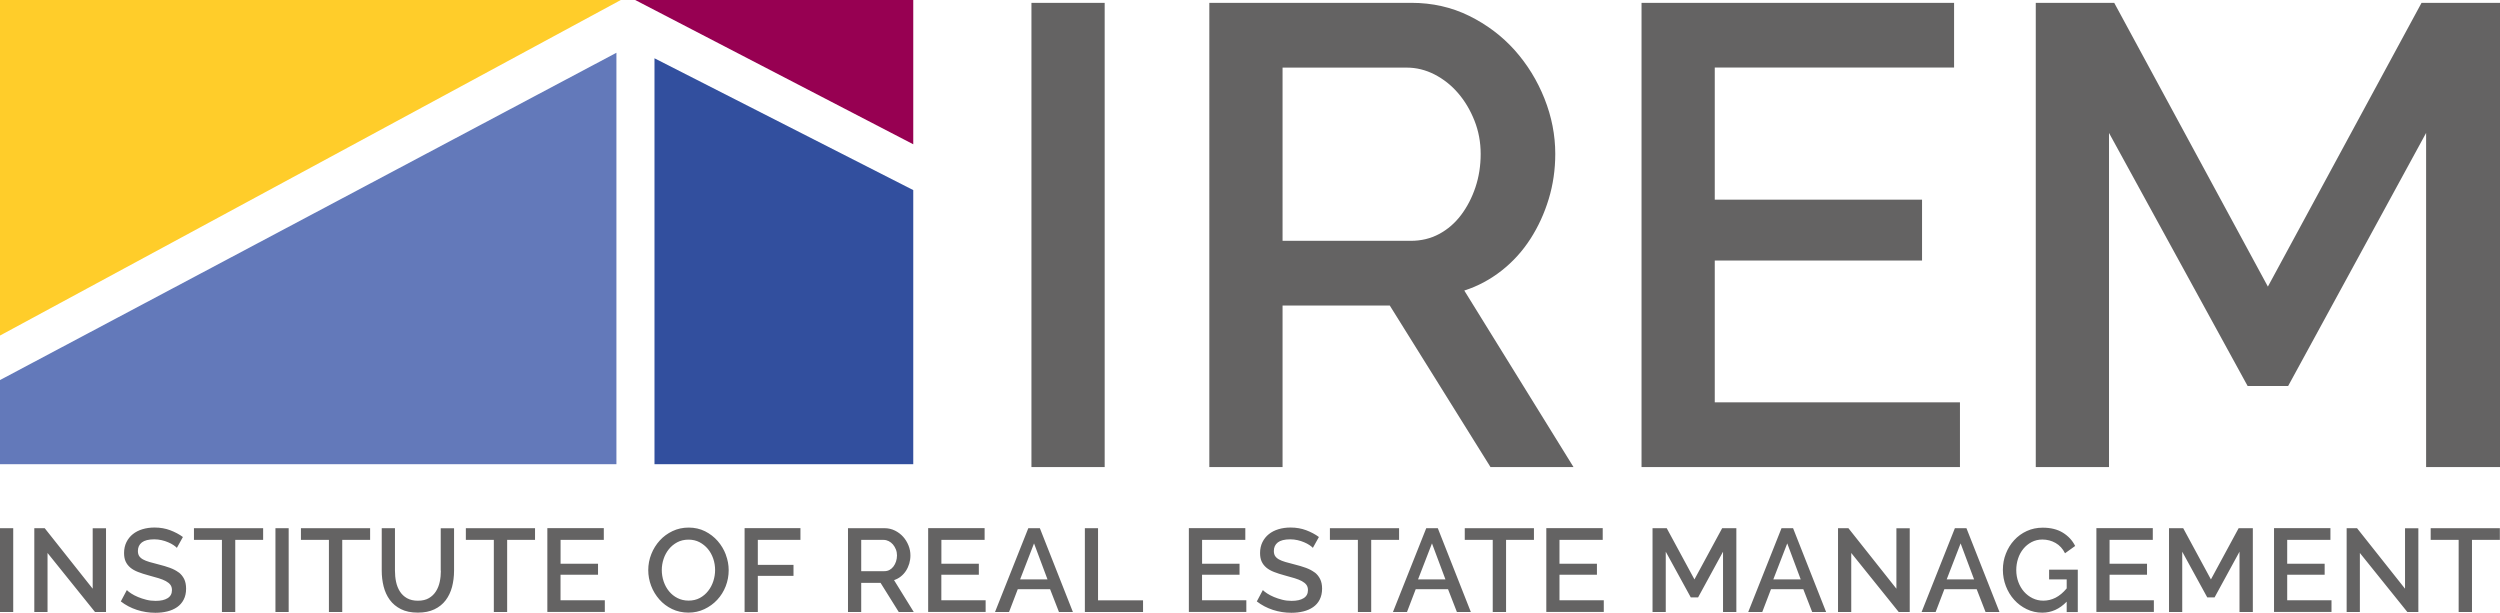
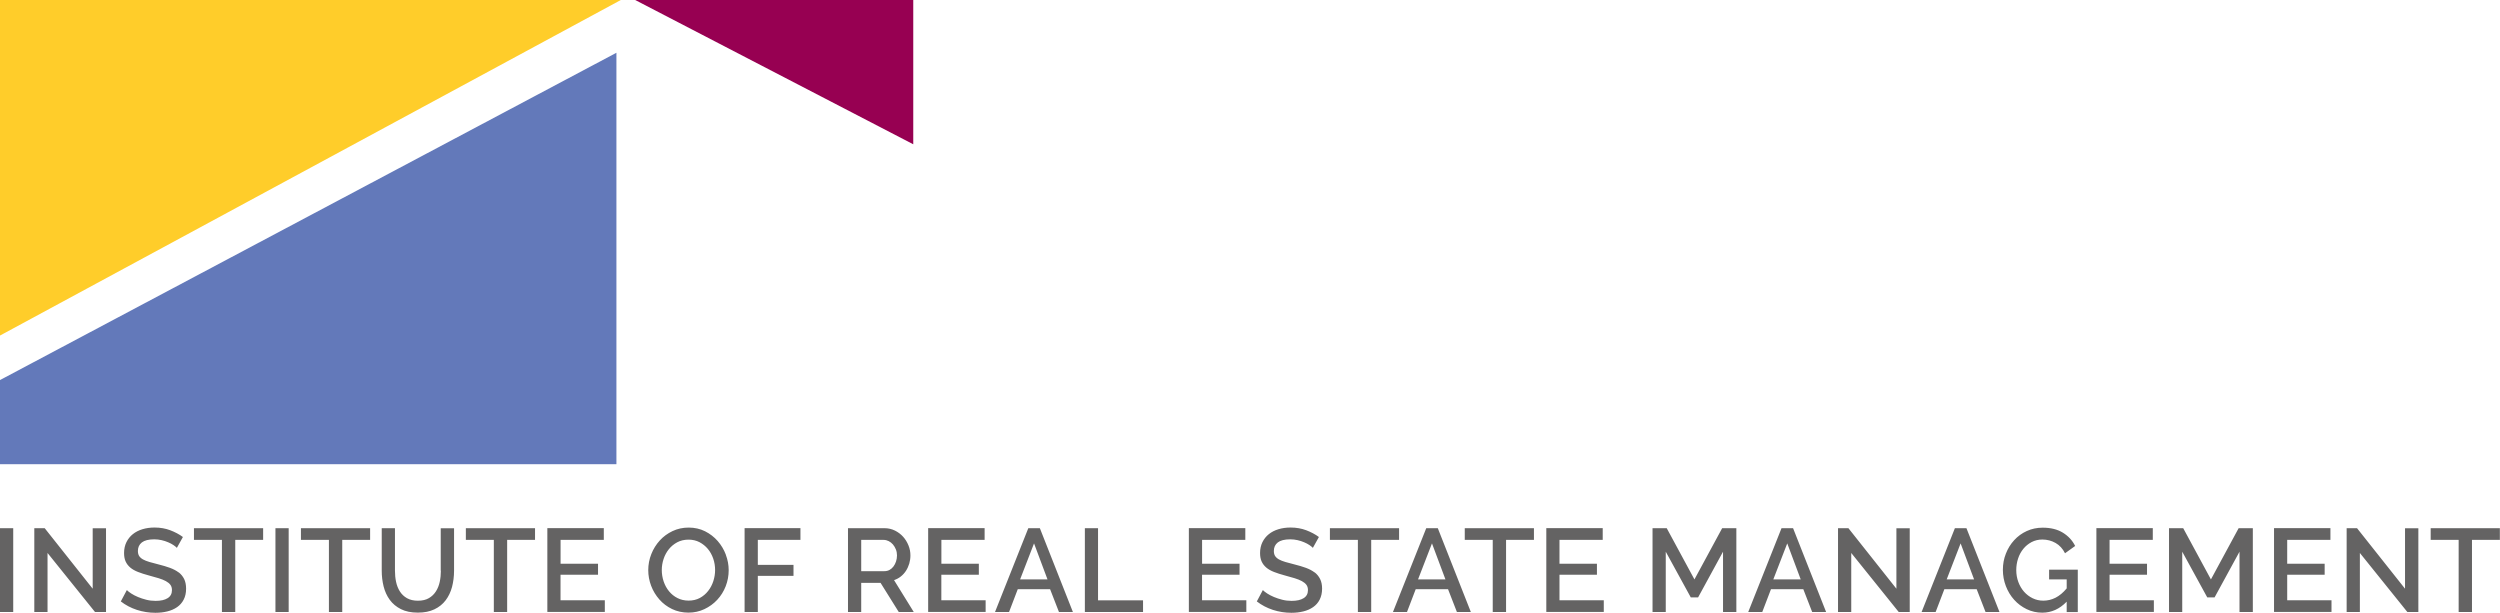
<svg xmlns="http://www.w3.org/2000/svg" id="_Слой_2" viewBox="0 0 493.29 120.93">
  <defs>
    <style>.cls-1{fill:#ffcd2a;}.cls-2{fill:#324f9e;}.cls-3{fill:#970052;}.cls-4{fill:#646363;}.cls-5{fill:#6379ba;}</style>
  </defs>
  <g id="_Слой_1-2">
    <g>
      <g>
        <polygon class="cls-3" points="180.2 28.47 180.2 0 125.33 0 180.2 28.47" />
        <polygon class="cls-1" points="122.5 0 0 0 0 66.21 122.5 0" />
        <polygon class="cls-5" points="121.63 10.41 0 74.99 0 91.6 121.63 91.6 121.63 10.41" />
-         <polygon class="cls-2" points="129.14 11.5 129.14 91.6 180.2 91.6 180.2 37.51 129.14 11.5" />
      </g>
-       <path class="cls-4" d="M203.52,.56h14.45V92.16h-14.45V.56Zm85.41,56.77l21.55,34.83h-16.38l-19.87-31.87h-21.16v31.87h-14.45V.56h39.87c4.13,0,7.93,.86,11.42,2.58,3.48,1.72,6.47,3.98,8.97,6.77,2.49,2.8,4.45,5.98,5.87,9.55,1.42,3.57,2.13,7.21,2.13,10.9,0,3.1-.43,6.06-1.29,8.9-.86,2.84-2.06,5.46-3.61,7.87-1.55,2.41-3.44,4.5-5.68,6.26-2.24,1.76-4.69,3.08-7.35,3.93Zm-.64-14.9c1.2-1.59,2.15-3.42,2.84-5.48,.69-2.06,1.03-4.26,1.03-6.58s-.41-4.52-1.23-6.58c-.82-2.06-1.89-3.87-3.23-5.42-1.33-1.55-2.88-2.77-4.64-3.68-1.76-.9-3.59-1.35-5.48-1.35h-24.51V47.52h25.29c2.06,0,3.93-.45,5.61-1.35,1.68-.9,3.12-2.15,4.32-3.74Zm50.06,8.97h40.9v-12h-40.9V13.33h47.22V.56h-61.67V92.16h62.83v-12.77h-48.38v-28ZM477.81,.56l-30.32,55.99L417.17,.56h-15.48V92.16h14.45V26.23l27.35,49.93h8l27.22-49.93V92.16h14.58V.56h-15.48Z" />
      <path class="cls-4" d="M0,104.22H2.61v16.54H0v-16.54Zm18.28,11.93l-9.46-11.93h-2.05v16.54h2.61v-11.65l9.37,11.65h2.17v-16.52h-2.63v11.9Zm16.98-3.19c-.47-.36-1.04-.66-1.71-.91-.68-.25-1.43-.47-2.27-.68-.68-.17-1.28-.33-1.79-.48-.51-.15-.94-.32-1.28-.51-.34-.19-.59-.42-.76-.68-.16-.26-.24-.59-.24-.99,0-.71,.26-1.27,.78-1.68,.52-.4,1.33-.61,2.43-.61,.5,0,.98,.05,1.46,.16,.47,.11,.91,.25,1.3,.42,.4,.17,.74,.35,1.04,.55,.29,.19,.52,.38,.68,.55l1.19-2.14c-.71-.53-1.55-.97-2.49-1.33-.95-.36-1.98-.54-3.1-.54-.85,0-1.65,.11-2.38,.33-.73,.22-1.36,.54-1.9,.97-.54,.43-.96,.96-1.27,1.58-.31,.63-.47,1.35-.47,2.15,0,.65,.1,1.21,.31,1.67,.21,.46,.52,.86,.92,1.2,.4,.34,.91,.63,1.53,.87,.61,.24,1.33,.47,2.15,.69,.71,.19,1.35,.37,1.91,.54,.56,.17,1.03,.36,1.42,.57,.39,.21,.69,.45,.9,.73,.21,.28,.31,.63,.31,1.05,0,.7-.28,1.23-.84,1.58-.56,.36-1.35,.54-2.38,.54-.64,0-1.25-.07-1.84-.22-.59-.15-1.14-.33-1.64-.54-.5-.21-.95-.44-1.33-.69-.38-.25-.67-.47-.87-.68l-1.19,2.24c.95,.73,2.01,1.29,3.18,1.67,1.17,.38,2.39,.57,3.65,.57,.84,0,1.62-.09,2.35-.27,.73-.18,1.37-.46,1.92-.84,.55-.38,.99-.87,1.3-1.48,.32-.61,.48-1.33,.48-2.17,0-.75-.13-1.38-.38-1.9-.26-.52-.62-.96-1.08-1.32Zm3.01-6.43h5.52v14.23h2.63v-14.23h5.5v-2.31h-13.65v2.31Zm16.08,14.23h2.61v-16.54h-2.61v16.54Zm5.03-14.23h5.52v14.23h2.63v-14.23h5.5v-2.31h-13.65v2.31Zm27.61,6.08c0,.75-.07,1.47-.22,2.18-.15,.71-.4,1.34-.75,1.89-.35,.55-.81,1-1.39,1.34-.57,.34-1.3,.51-2.17,.51s-1.57-.17-2.16-.5c-.58-.33-1.05-.78-1.4-1.33-.35-.55-.6-1.18-.75-1.89-.15-.71-.22-1.44-.22-2.2v-8.39h-2.61v8.39c0,1.07,.12,2.1,.37,3.1,.25,.99,.65,1.87,1.21,2.64,.56,.77,1.29,1.38,2.2,1.84,.91,.46,2.02,.69,3.34,.69s2.36-.22,3.27-.65c.91-.43,1.65-1.03,2.22-1.78,.57-.75,.99-1.63,1.26-2.63,.26-1,.4-2.07,.4-3.2v-8.39h-2.63v8.39Zm4.93-6.08h5.52v14.23h2.63v-14.23h5.5v-2.31h-13.65v2.31Zm18.69,6.87h7.39v-2.17h-7.39v-4.71h8.53v-2.31h-11.14v16.54h11.34v-2.31h-8.74v-5.06Zm32.6-3.95c.38,1,.57,2.02,.57,3.06,0,1.1-.2,2.16-.59,3.17-.4,1.01-.95,1.9-1.67,2.67-.71,.77-1.56,1.38-2.53,1.84-.97,.46-2.02,.69-3.16,.69s-2.26-.24-3.23-.71-1.81-1.1-2.5-1.89-1.24-1.68-1.62-2.69c-.38-1.01-.57-2.04-.57-3.1s.2-2.16,.61-3.17c.4-1.01,.96-1.9,1.67-2.68,.71-.78,1.55-1.39,2.52-1.85,.97-.46,2.03-.69,3.18-.69s2.26,.24,3.23,.73c.97,.49,1.8,1.13,2.49,1.92,.69,.79,1.23,1.69,1.61,2.69Zm-2.11,3.04c0-.79-.12-1.55-.37-2.27-.25-.72-.6-1.36-1.06-1.91s-1.01-.99-1.65-1.33c-.64-.33-1.36-.5-2.15-.5-.84,0-1.58,.17-2.24,.52-.65,.35-1.2,.8-1.65,1.36-.45,.56-.8,1.2-1.04,1.92-.24,.72-.36,1.46-.36,2.2s.12,1.53,.37,2.26c.25,.73,.6,1.37,1.06,1.93,.46,.56,1.01,1.01,1.67,1.34,.65,.33,1.38,.5,2.19,.5s1.58-.17,2.22-.52c.64-.35,1.19-.81,1.64-1.39,.45-.57,.79-1.22,1.02-1.93,.23-.71,.35-1.44,.35-2.19Zm5.82,8.27h2.61v-7.13h7.04v-2.17h-7.04v-4.94h8.41v-2.31h-11.02v16.54Zm29.49-6.29l3.89,6.29h-2.96l-3.59-5.75h-3.82v5.75h-2.61v-16.54h7.2c.75,0,1.43,.16,2.06,.47,.63,.31,1.17,.72,1.62,1.22,.45,.5,.8,1.08,1.06,1.72,.26,.64,.38,1.3,.38,1.97,0,.56-.08,1.09-.23,1.61-.16,.51-.37,.99-.65,1.42-.28,.43-.62,.81-1.03,1.13-.4,.32-.85,.55-1.33,.71Zm-.12-2.69c.22-.29,.39-.62,.51-.99,.12-.37,.19-.77,.19-1.19s-.07-.82-.22-1.19c-.15-.37-.34-.7-.58-.98-.24-.28-.52-.5-.84-.66-.32-.16-.65-.24-.99-.24h-4.43v6.17h4.57c.37,0,.71-.08,1.01-.24,.3-.16,.56-.39,.78-.68Zm9.46,1.62h7.39v-2.17h-7.39v-4.71h8.53v-2.31h-11.14v16.54h11.34v-2.31h-8.74v-5.06Zm19.43-9.18l6.52,16.54h-2.75l-1.75-4.5h-6.38l-1.72,4.5h-2.77l6.57-16.54h2.28Zm1.51,10.11l-2.66-7.11-2.75,7.11h5.4Zm9.98-10.11h-2.61v16.54h11.48v-2.31h-8.88v-14.23Zm20.52,9.18h7.39v-2.17h-7.39v-4.71h8.53v-2.31h-11.14v16.54h11.34v-2.31h-8.74v-5.06Zm22.21-.44c-.47-.36-1.04-.66-1.71-.91-.68-.25-1.43-.47-2.27-.68-.68-.17-1.28-.33-1.79-.48s-.94-.32-1.28-.51c-.34-.19-.59-.42-.76-.68-.16-.26-.24-.59-.24-.99,0-.71,.26-1.27,.78-1.68,.52-.4,1.33-.61,2.44-.61,.5,0,.98,.05,1.46,.16,.47,.11,.91,.25,1.3,.42,.4,.17,.74,.35,1.04,.55,.29,.19,.52,.38,.68,.55l1.19-2.14c-.71-.53-1.55-.97-2.49-1.33-.95-.36-1.98-.54-3.1-.54-.85,0-1.65,.11-2.38,.33-.73,.22-1.36,.54-1.9,.97-.54,.43-.96,.96-1.27,1.58-.31,.63-.47,1.35-.47,2.15,0,.65,.1,1.21,.31,1.67,.21,.46,.52,.86,.92,1.2,.4,.34,.91,.63,1.53,.87,.61,.24,1.33,.47,2.15,.69,.71,.19,1.35,.37,1.91,.54,.56,.17,1.03,.36,1.42,.57,.39,.21,.69,.45,.9,.73,.21,.28,.31,.63,.31,1.05,0,.7-.28,1.23-.84,1.58-.56,.36-1.35,.54-2.38,.54-.64,0-1.25-.07-1.84-.22-.59-.15-1.14-.33-1.64-.54-.5-.21-.95-.44-1.33-.69s-.67-.47-.87-.68l-1.19,2.24c.95,.73,2.01,1.29,3.18,1.67,1.17,.38,2.39,.57,3.65,.57,.84,0,1.62-.09,2.35-.27,.73-.18,1.37-.46,1.92-.84,.55-.38,.99-.87,1.3-1.48s.48-1.33,.48-2.17c0-.75-.13-1.38-.39-1.9-.26-.52-.62-.96-1.08-1.32Zm16.66-8.74h-13.65v2.31h5.52v14.23h2.63v-14.23h5.5v-2.31Zm7.64,0l6.52,16.54h-2.75l-1.75-4.5h-6.38l-1.72,4.5h-2.77l6.57-16.54h2.28Zm1.51,10.11l-2.66-7.11-2.75,7.11h5.4Zm3.81-7.8h5.52v14.23h2.63v-14.23h5.5v-2.31h-13.65v2.31Zm18.69,6.87h7.39v-2.17h-7.39v-4.71h8.53v-2.31h-11.13v16.54h11.34v-2.31h-8.74v-5.06Zm26.63,.93l-5.47-10.11h-2.8v16.54h2.61v-11.9l4.94,9.02h1.44l4.92-9.02v11.9h2.63v-16.54h-2.8l-5.47,10.11Zm19.46-10.11l6.52,16.54h-2.75l-1.75-4.5h-6.38l-1.72,4.5h-2.77l6.57-16.54h2.28Zm1.51,10.11l-2.66-7.11-2.75,7.11h5.4Zm18.87,1.82l-9.46-11.93h-2.05v16.54h2.61v-11.65l9.37,11.65h2.17v-16.52h-2.63v11.9Zm13.83-11.93l6.52,16.54h-2.75l-1.75-4.5h-6.38l-1.72,4.5h-2.77l6.57-16.54h2.28Zm1.51,10.11l-2.66-7.11-2.75,7.11h5.4Zm14.8,0h3.47v1.77c-.7,.84-1.43,1.45-2.2,1.84-.77,.39-1.57,.58-2.41,.58-.76,0-1.47-.16-2.12-.48-.65-.32-1.21-.75-1.69-1.29-.47-.54-.85-1.18-1.12-1.91-.27-.73-.41-1.51-.41-2.35,0-.79,.12-1.55,.36-2.28s.59-1.37,1.04-1.92c.45-.55,.99-.99,1.63-1.33,.64-.33,1.34-.5,2.12-.5,.95,0,1.82,.23,2.61,.68,.79,.45,1.41,1.13,1.86,2.03l2-1.44c-.54-1.09-1.35-1.96-2.42-2.62-1.07-.66-2.4-.99-3.98-.99-1.13,0-2.18,.22-3.14,.66-.96,.44-1.79,1.04-2.49,1.81-.7,.76-1.25,1.65-1.64,2.66-.4,1.01-.59,2.07-.59,3.19s.2,2.19,.59,3.21c.4,1.03,.94,1.93,1.64,2.7,.7,.78,1.52,1.39,2.47,1.85,.95,.46,1.97,.69,3.07,.69,1.82,0,3.42-.72,4.82-2.17v2.05h2.19v-8.36h-5.66v1.93Zm11.93-.93h7.39v-2.17h-7.39v-4.71h8.53v-2.31h-11.13v16.54h11.34v-2.31h-8.74v-5.06Zm20,.93l-5.47-10.11h-2.8v16.54h2.61v-11.9l4.94,9.02h1.44l4.92-9.02v11.9h2.63v-16.54h-2.8l-5.47,10.11Zm15.05-.93h7.39v-2.17h-7.39v-4.71h8.53v-2.31h-11.13v16.54h11.34v-2.31h-8.74v-5.06Zm23.24,2.75l-9.46-11.93h-2.05v16.54h2.61v-11.65l9.37,11.65h2.17v-16.52h-2.63v11.9Zm5.07-11.93v2.31h5.52v14.23h2.63v-14.23h5.5v-2.31h-13.65Z" />
    </g>
  </g>
</svg>